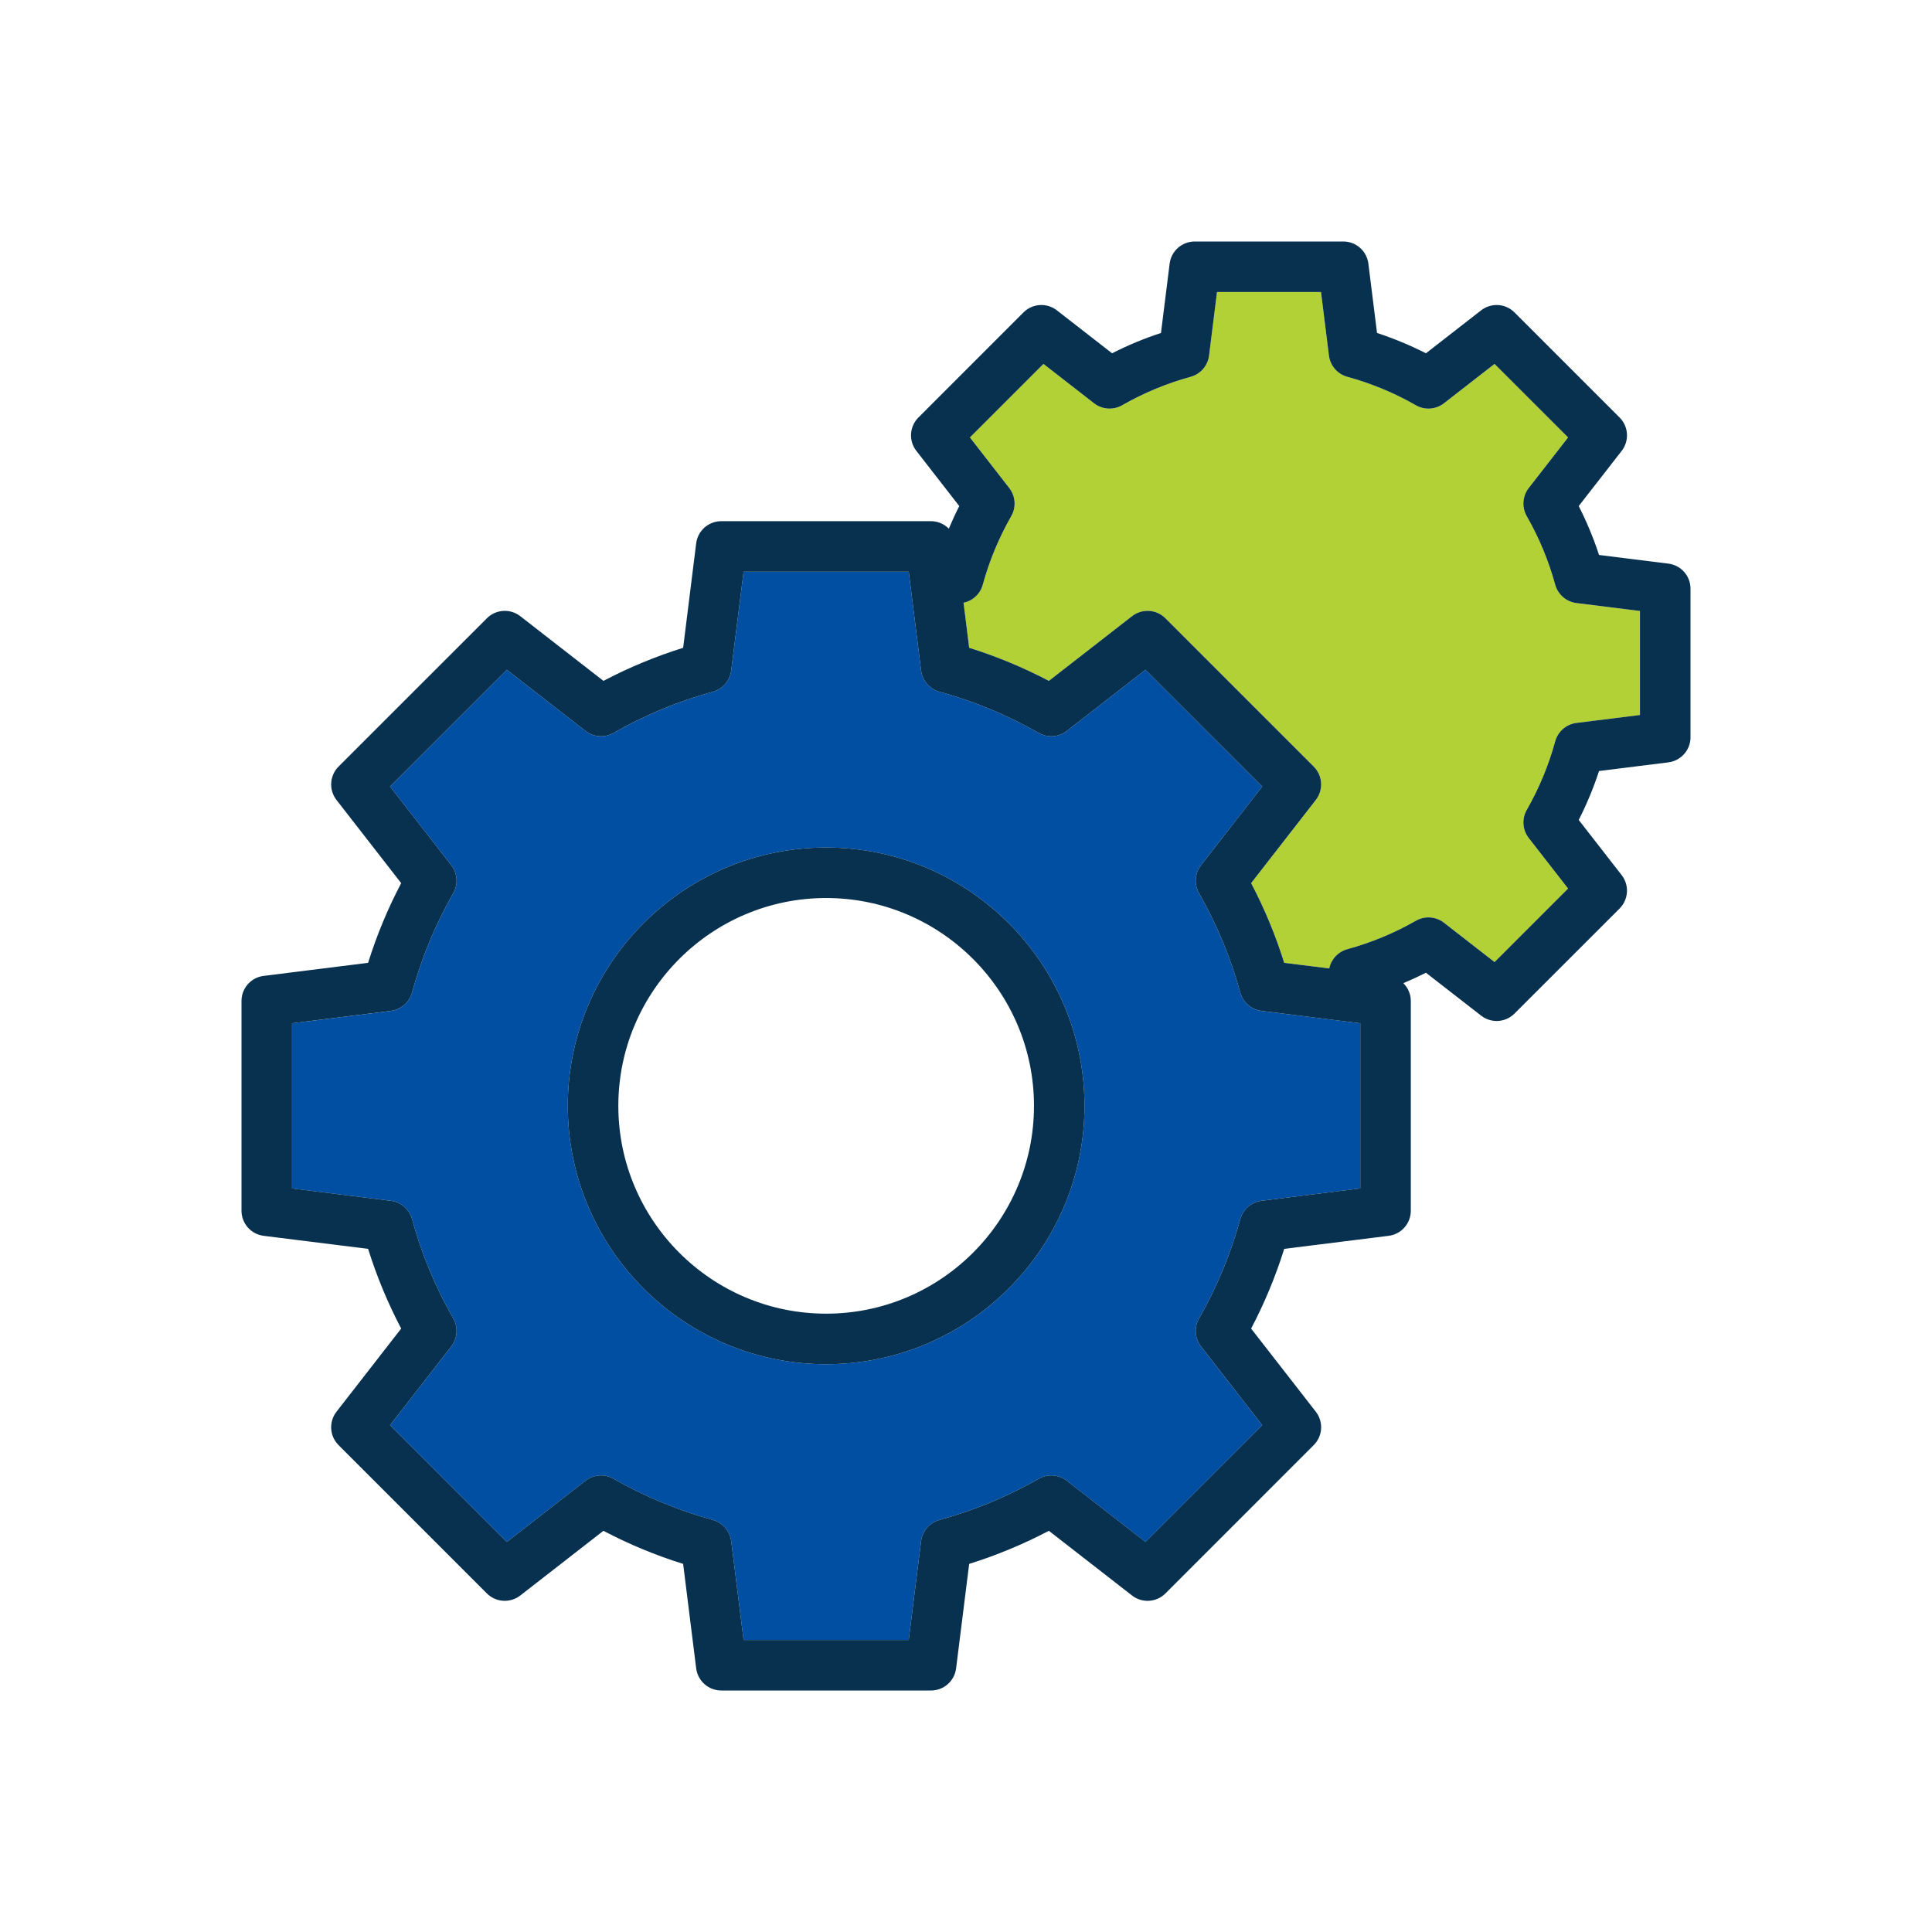
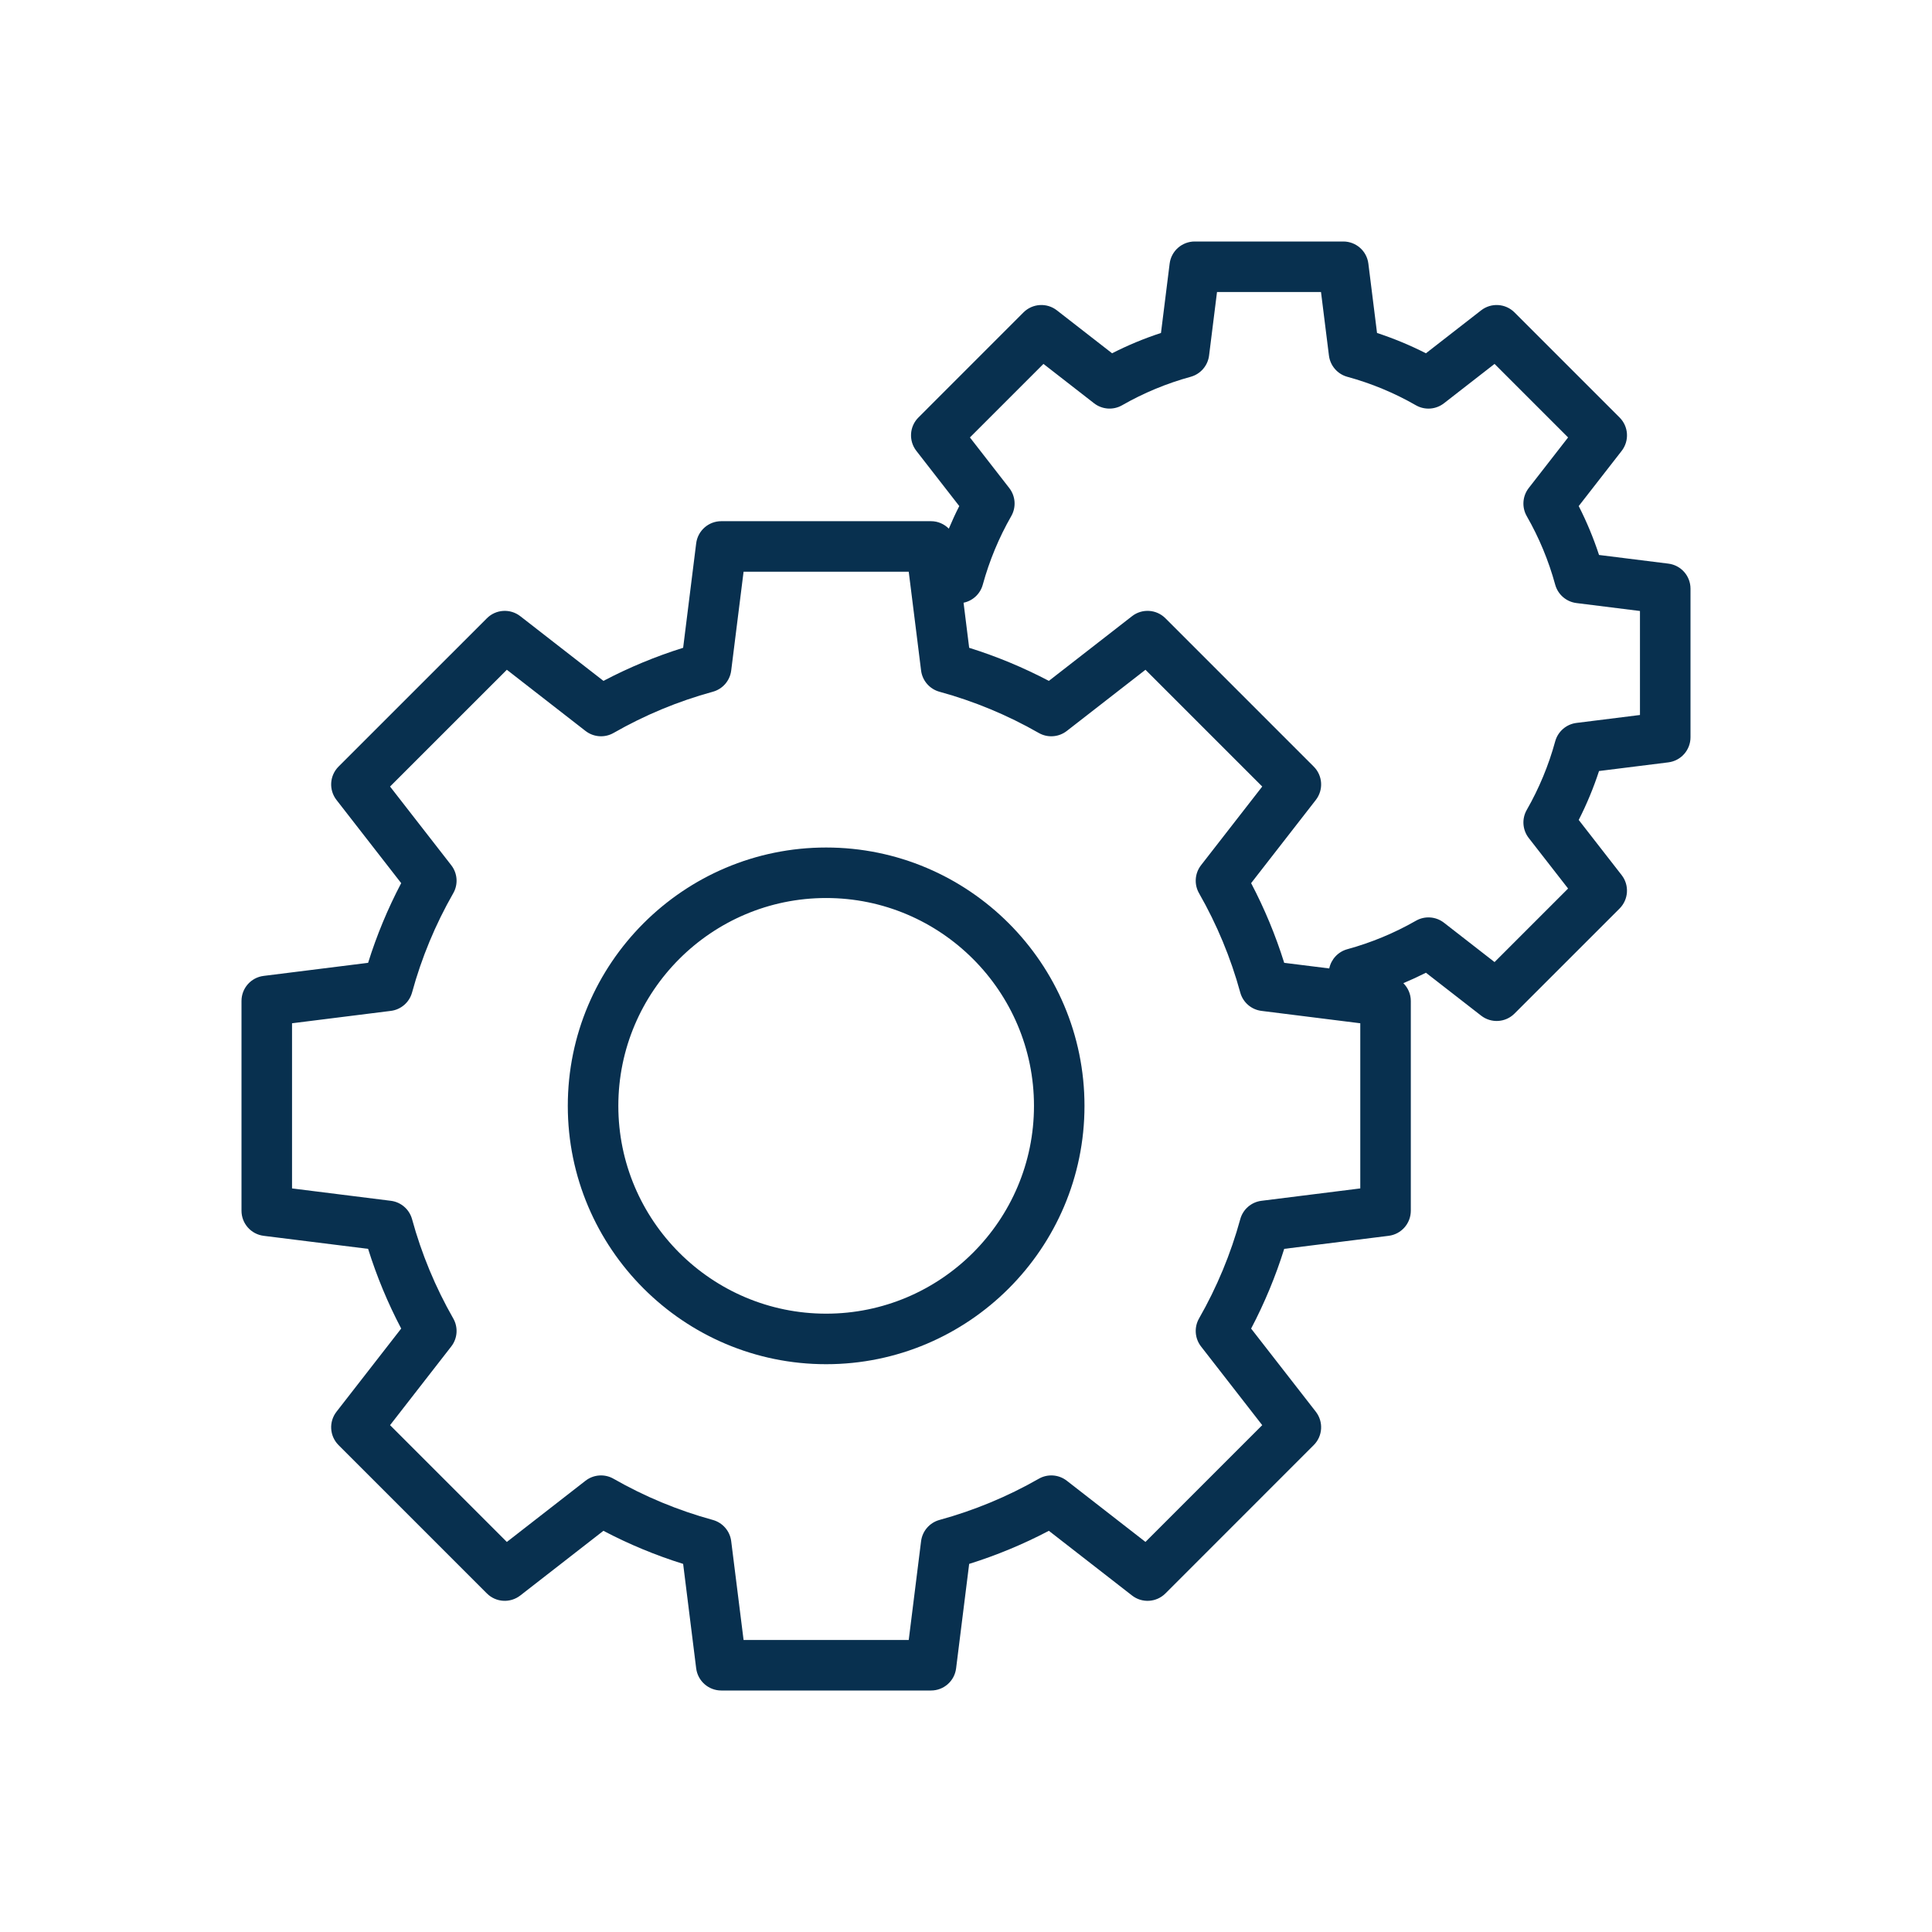
<svg xmlns="http://www.w3.org/2000/svg" width="64" height="64" viewBox="0 0 64 64" fill="none">
-   <path d="M41.085 32.878C40.771 31.731 40.312 30.625 39.72 29.591C39.552 29.296 39.578 28.929 39.786 28.661L41.813 26.056L37.945 22.187L35.339 24.214C35.205 24.318 35.046 24.377 34.884 24.388C34.722 24.4 34.557 24.364 34.41 24.28C33.375 23.688 32.269 23.229 31.122 22.915C30.795 22.826 30.554 22.548 30.512 22.212L30.394 21.263L30.103 18.939H24.632L24.222 22.212C24.18 22.548 23.939 22.826 23.613 22.915C22.465 23.23 21.359 23.689 20.325 24.28C20.031 24.448 19.664 24.423 19.396 24.214L16.79 22.187L12.921 26.056L14.948 28.661C15.157 28.929 15.183 29.296 15.014 29.591C14.422 30.626 13.963 31.732 13.65 32.878C13.56 33.205 13.283 33.446 12.947 33.488L9.674 33.897V39.369L12.947 39.778C13.283 39.82 13.56 40.061 13.65 40.388C13.964 41.535 14.423 42.641 15.014 43.675C15.183 43.97 15.157 44.337 14.948 44.605L12.921 47.21L16.79 51.079L19.396 49.052C19.664 48.843 20.031 48.818 20.325 48.986C21.36 49.578 22.466 50.037 23.613 50.35C23.939 50.44 24.18 50.718 24.222 51.054L24.632 54.327H30.103L30.512 51.054C30.555 50.718 30.795 50.44 31.122 50.35C32.269 50.036 33.376 49.577 34.41 48.986C34.704 48.818 35.071 48.843 35.339 49.052L37.945 51.079L41.813 47.21L39.786 44.605C39.578 44.337 39.552 43.97 39.72 43.675C40.312 42.64 40.771 41.534 41.085 40.388C41.174 40.061 41.452 39.82 41.788 39.778L45.061 39.369V33.897L41.788 33.488C41.452 33.446 41.174 33.205 41.085 32.878ZM27.367 45.191C22.648 45.191 18.809 41.352 18.809 36.633C18.809 31.914 22.648 28.075 27.367 28.075C32.086 28.075 35.925 31.914 35.925 36.633C35.925 41.352 32.086 45.191 27.367 45.191Z" fill="#004FA3" />
-   <path d="M51.519 19.368C51.302 18.574 50.984 17.81 50.576 17.097C50.407 16.802 50.433 16.435 50.642 16.167L51.945 14.491L49.51 12.055L47.834 13.359C47.566 13.568 47.198 13.594 46.904 13.425C46.191 13.016 45.427 12.699 44.633 12.482C44.306 12.393 44.065 12.115 44.023 11.778L43.76 9.674H40.316L40.052 11.778C40.01 12.114 39.77 12.392 39.443 12.482C38.649 12.699 37.885 13.016 37.172 13.425C36.877 13.593 36.51 13.567 36.242 13.359L34.566 12.055L32.13 14.491L33.434 16.167C33.642 16.435 33.668 16.802 33.499 17.097C33.091 17.809 32.774 18.573 32.557 19.367C32.473 19.673 32.225 19.903 31.919 19.966L32.084 21.29L32.106 21.459C33.016 21.744 33.9 22.111 34.746 22.555L37.5 20.412C37.667 20.282 37.869 20.225 38.066 20.237C38.264 20.249 38.457 20.331 38.606 20.481L43.52 25.394C43.818 25.693 43.848 26.167 43.589 26.5L41.445 29.255C41.889 30.1 42.257 30.984 42.541 31.895L44.034 32.081C44.097 31.775 44.327 31.527 44.633 31.444C45.426 31.227 46.19 30.909 46.904 30.501C47.198 30.332 47.566 30.358 47.834 30.566L49.51 31.87L51.945 29.434L50.642 27.759C50.433 27.491 50.407 27.123 50.576 26.828C50.984 26.116 51.301 25.352 51.519 24.558C51.608 24.231 51.886 23.99 52.222 23.948L54.327 23.685V20.24L52.222 19.977C51.886 19.935 51.608 19.695 51.519 19.368Z" fill="#B2D136" />
  <path d="M27.367 28.075C22.648 28.075 18.809 31.914 18.809 36.633C18.809 41.352 22.648 45.191 27.367 45.191C32.086 45.191 35.925 41.352 35.925 36.633C35.925 31.914 32.086 28.075 27.367 28.075ZM27.367 43.517C23.572 43.517 20.483 40.428 20.483 36.633C20.483 32.837 23.572 29.748 27.367 29.748C31.163 29.748 34.252 32.837 34.252 36.633C34.252 40.428 31.163 43.517 27.367 43.517ZM55.267 18.671L52.97 18.384C52.788 17.828 52.563 17.286 52.297 16.764L53.72 14.936C53.979 14.602 53.95 14.128 53.651 13.83L50.17 10.349C49.872 10.051 49.398 10.021 49.065 10.28L47.236 11.703C46.715 11.438 46.173 11.213 45.616 11.03L45.329 8.733C45.277 8.314 44.921 8 44.499 8H39.577C39.155 8 38.798 8.314 38.746 8.733L38.459 11.03C37.902 11.212 37.36 11.437 36.839 11.703L35.01 10.28C34.677 10.021 34.203 10.051 33.904 10.349L30.424 13.83C30.125 14.128 30.096 14.602 30.355 14.935L31.777 16.764C31.652 17.009 31.538 17.259 31.431 17.512C31.279 17.36 31.071 17.265 30.842 17.265H23.893C23.471 17.265 23.115 17.579 23.062 17.998L22.63 21.459C21.719 21.744 20.835 22.111 19.99 22.555L17.235 20.412C16.902 20.153 16.427 20.182 16.129 20.481L11.215 25.394C10.917 25.693 10.887 26.167 11.147 26.5L13.29 29.255C12.845 30.101 12.478 30.985 12.194 31.895L8.733 32.328C8.314 32.38 8 32.736 8 33.158V40.107C8 40.529 8.314 40.885 8.733 40.938L12.194 41.37C12.479 42.281 12.846 43.165 13.29 44.01L11.147 46.765C10.887 47.099 10.917 47.572 11.215 47.871L16.129 52.785C16.427 53.083 16.901 53.112 17.235 52.853L19.989 50.71C20.835 51.155 21.719 51.522 22.63 51.806L23.062 55.267C23.115 55.686 23.471 56 23.893 56H30.842C31.264 56 31.62 55.686 31.672 55.267L32.105 51.806C33.016 51.521 33.9 51.154 34.745 50.71L37.5 52.853C37.833 53.113 38.307 53.083 38.606 52.785L43.519 47.871C43.818 47.572 43.847 47.099 43.588 46.765L41.445 44.011C41.889 43.165 42.257 42.281 42.541 41.37L46.002 40.938C46.42 40.885 46.735 40.529 46.735 40.107V33.158C46.735 32.929 46.64 32.721 46.488 32.569C46.741 32.462 46.991 32.347 47.236 32.223L49.065 33.645C49.398 33.904 49.872 33.875 50.17 33.576L53.651 30.096C53.949 29.797 53.979 29.323 53.72 28.99L52.297 27.162C52.563 26.64 52.788 26.098 52.97 25.541L55.267 25.254C55.686 25.201 56 24.845 56 24.423V19.501C56 19.079 55.686 18.723 55.267 18.671ZM45.061 39.368L41.788 39.778C41.452 39.82 41.174 40.06 41.085 40.388C40.771 41.534 40.312 42.64 39.72 43.675C39.552 43.969 39.578 44.336 39.786 44.604L41.813 47.21L37.945 51.078L35.339 49.051C35.071 48.843 34.704 48.817 34.41 48.986C33.376 49.577 32.269 50.036 31.122 50.35C30.795 50.44 30.555 50.717 30.512 51.053L30.103 54.326H24.632L24.222 51.053C24.18 50.717 23.939 50.44 23.613 50.35C22.466 50.036 21.36 49.578 20.325 48.986C20.031 48.817 19.664 48.843 19.396 49.051L16.79 51.079L12.921 47.21L14.948 44.604C15.157 44.336 15.183 43.969 15.014 43.675C14.423 42.641 13.964 41.535 13.65 40.387C13.56 40.06 13.283 39.82 12.947 39.778L9.674 39.368V33.897L12.947 33.487C13.283 33.445 13.56 33.205 13.65 32.878C13.963 31.731 14.422 30.625 15.014 29.59C15.183 29.296 15.157 28.929 14.948 28.661L12.921 26.055L16.79 22.187L19.396 24.214C19.664 24.422 20.031 24.448 20.325 24.28C21.359 23.688 22.465 23.229 23.613 22.915C23.94 22.826 24.18 22.548 24.222 22.212L24.632 18.939H30.103L30.394 21.263L30.512 22.212C30.554 22.548 30.795 22.826 31.122 22.915C32.269 23.229 33.375 23.688 34.41 24.28C34.557 24.364 34.722 24.4 34.884 24.388C35.046 24.377 35.205 24.318 35.339 24.214L37.945 22.187L41.813 26.055L39.786 28.661C39.578 28.929 39.552 29.296 39.72 29.59C40.312 30.625 40.771 31.731 41.085 32.878C41.174 33.205 41.452 33.445 41.788 33.487L45.061 33.897V39.368ZM54.326 23.685L52.222 23.948C51.886 23.99 51.608 24.231 51.518 24.558C51.301 25.352 50.984 26.116 50.576 26.829C50.407 27.123 50.433 27.491 50.641 27.759L51.945 29.434L49.509 31.87L47.833 30.566C47.565 30.358 47.198 30.332 46.904 30.501C46.19 30.909 45.425 31.227 44.632 31.444C44.327 31.527 44.097 31.775 44.033 32.081L42.541 31.895C42.256 30.984 41.889 30.1 41.445 29.255L43.588 26.5C43.847 26.167 43.818 25.693 43.519 25.394L38.606 20.481C38.456 20.331 38.263 20.249 38.066 20.237C37.868 20.225 37.666 20.282 37.5 20.412L34.745 22.555C33.9 22.111 33.016 21.744 32.105 21.459L32.084 21.29L31.919 19.966C32.225 19.903 32.473 19.673 32.556 19.367C32.774 18.573 33.091 17.809 33.499 17.097C33.668 16.802 33.642 16.435 33.433 16.167L32.13 14.491L34.566 12.055L36.242 13.359C36.51 13.567 36.877 13.593 37.171 13.425C37.885 13.016 38.649 12.699 39.442 12.482C39.769 12.392 40.01 12.114 40.052 11.778L40.315 9.674H43.76L44.023 11.778C44.065 12.115 44.306 12.393 44.632 12.482C45.427 12.699 46.191 13.016 46.903 13.425C47.198 13.594 47.565 13.568 47.833 13.359L49.509 12.055L51.945 14.491L50.641 16.167C50.433 16.435 50.407 16.802 50.575 17.097C50.984 17.81 51.301 18.574 51.518 19.368C51.608 19.695 51.886 19.935 52.222 19.977L54.326 20.24L54.326 23.685Z" fill="#08304F" />
</svg>